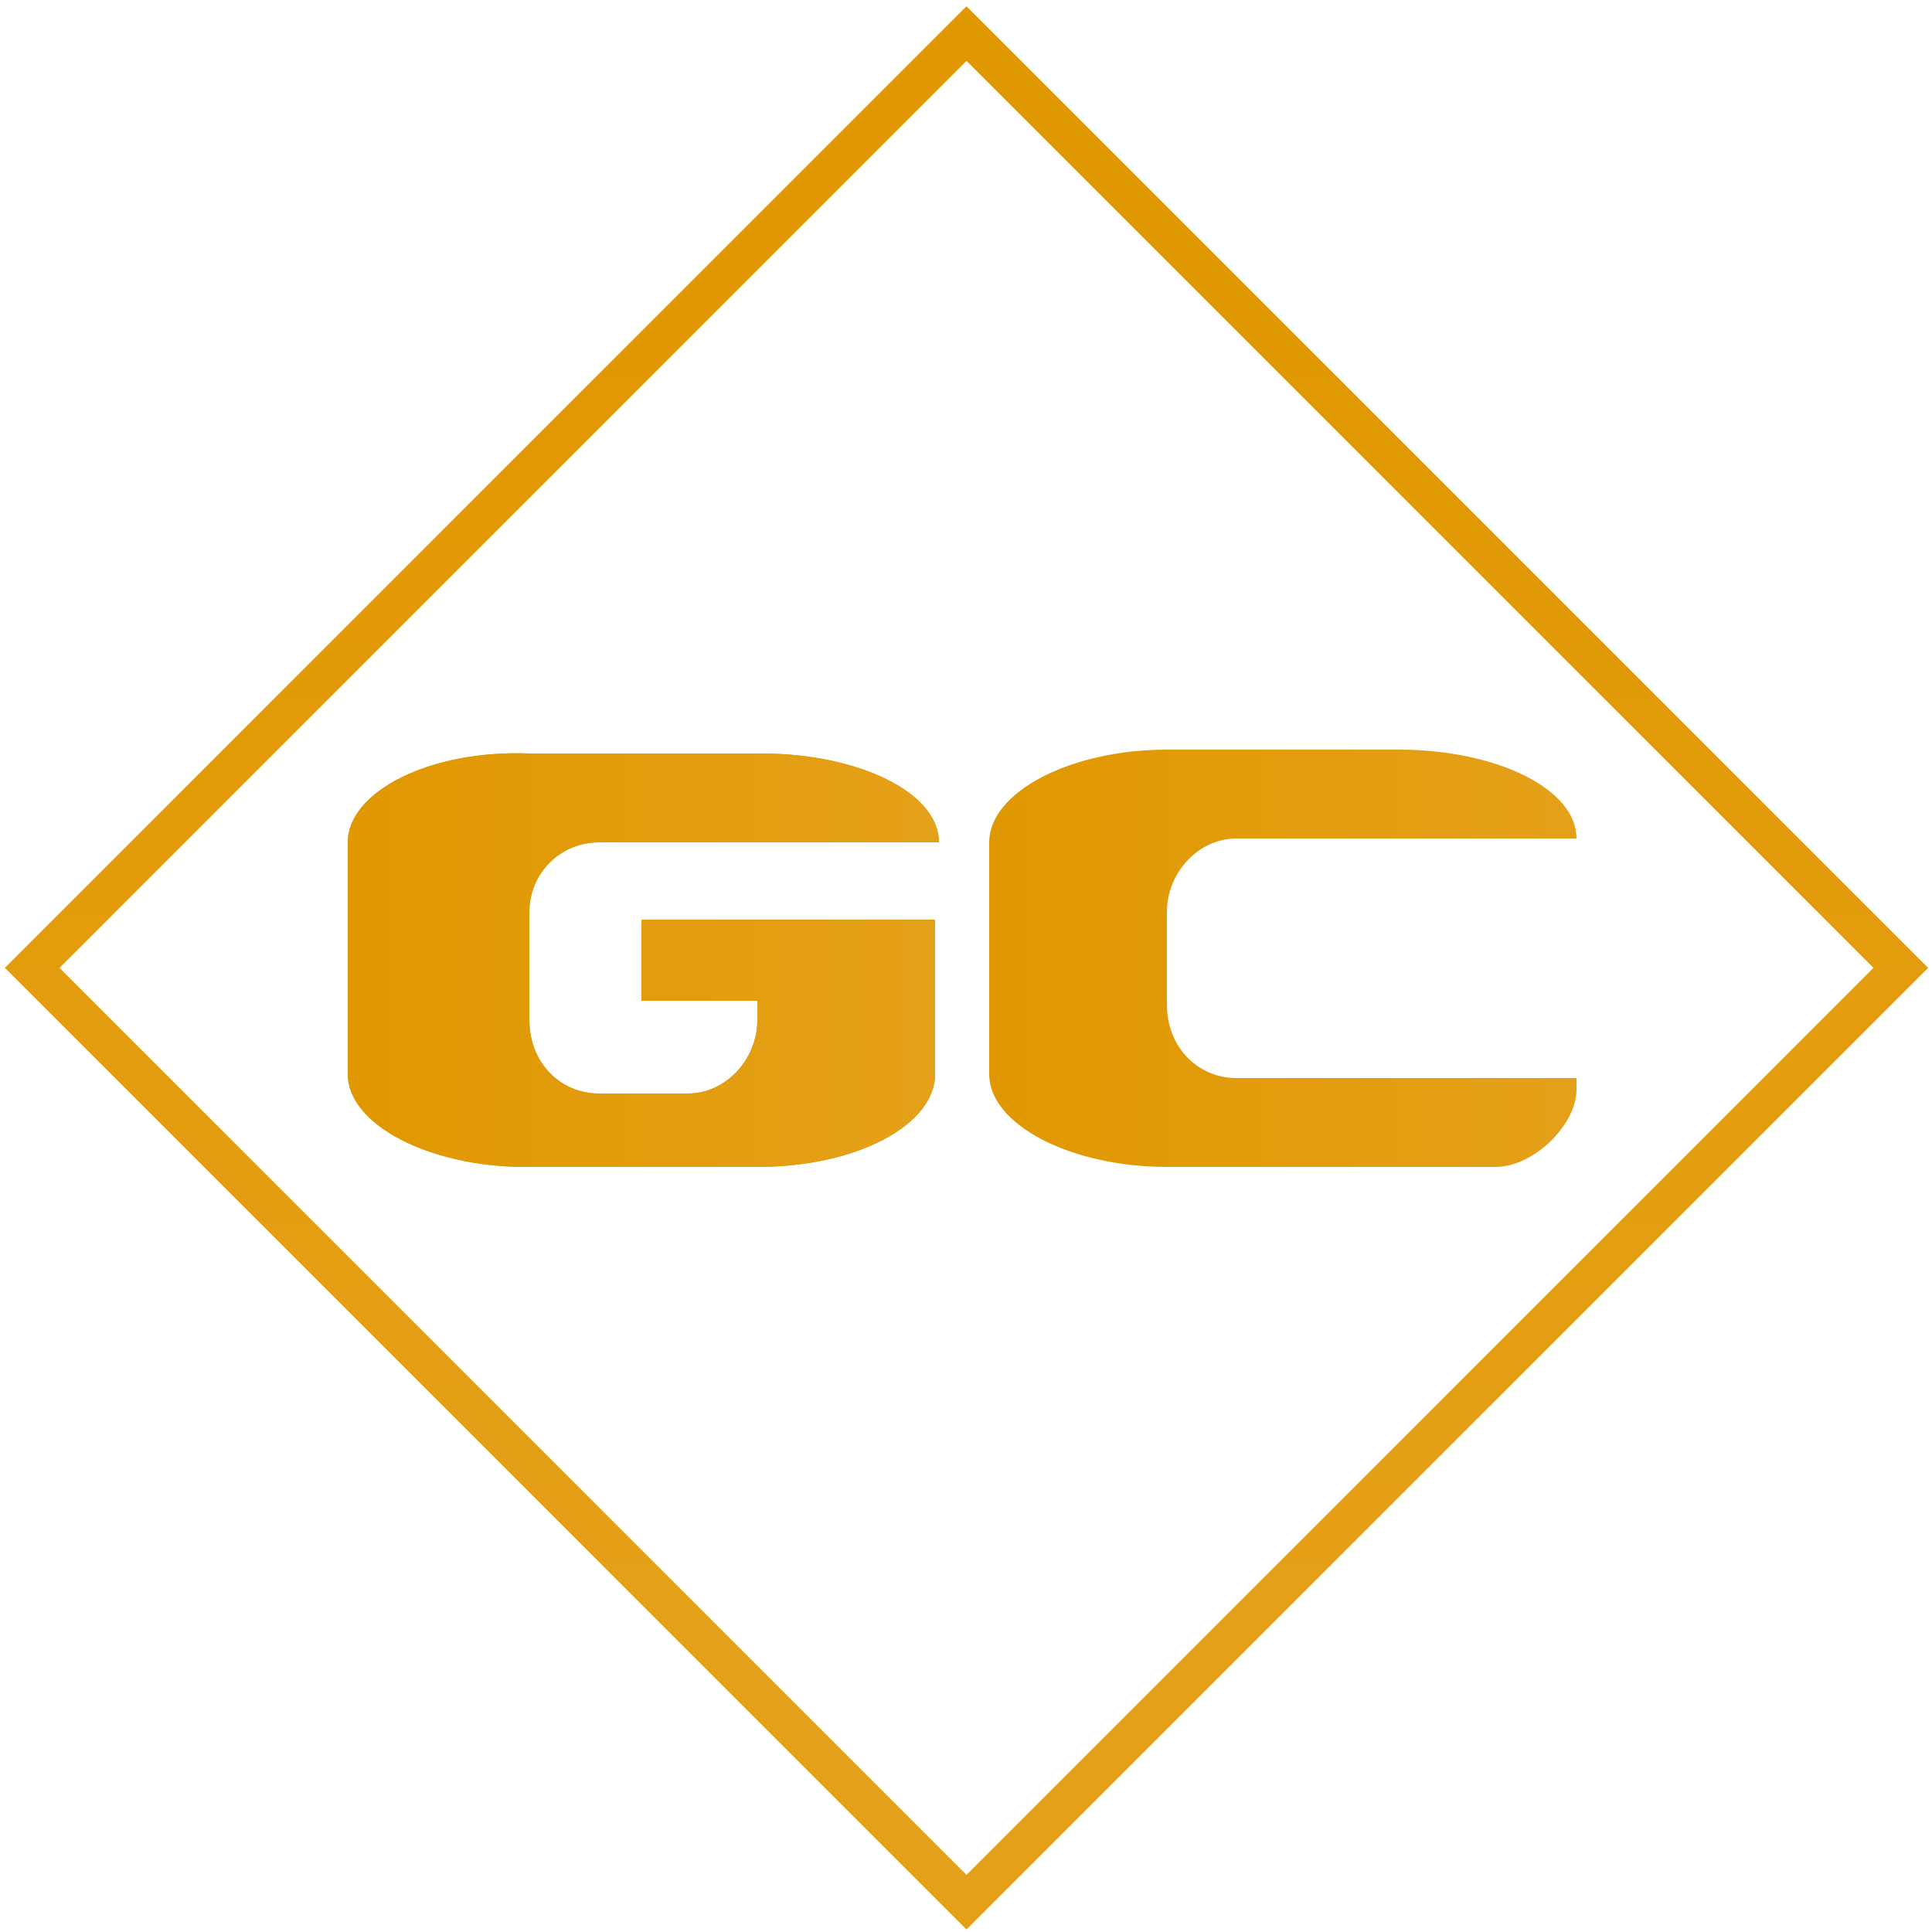
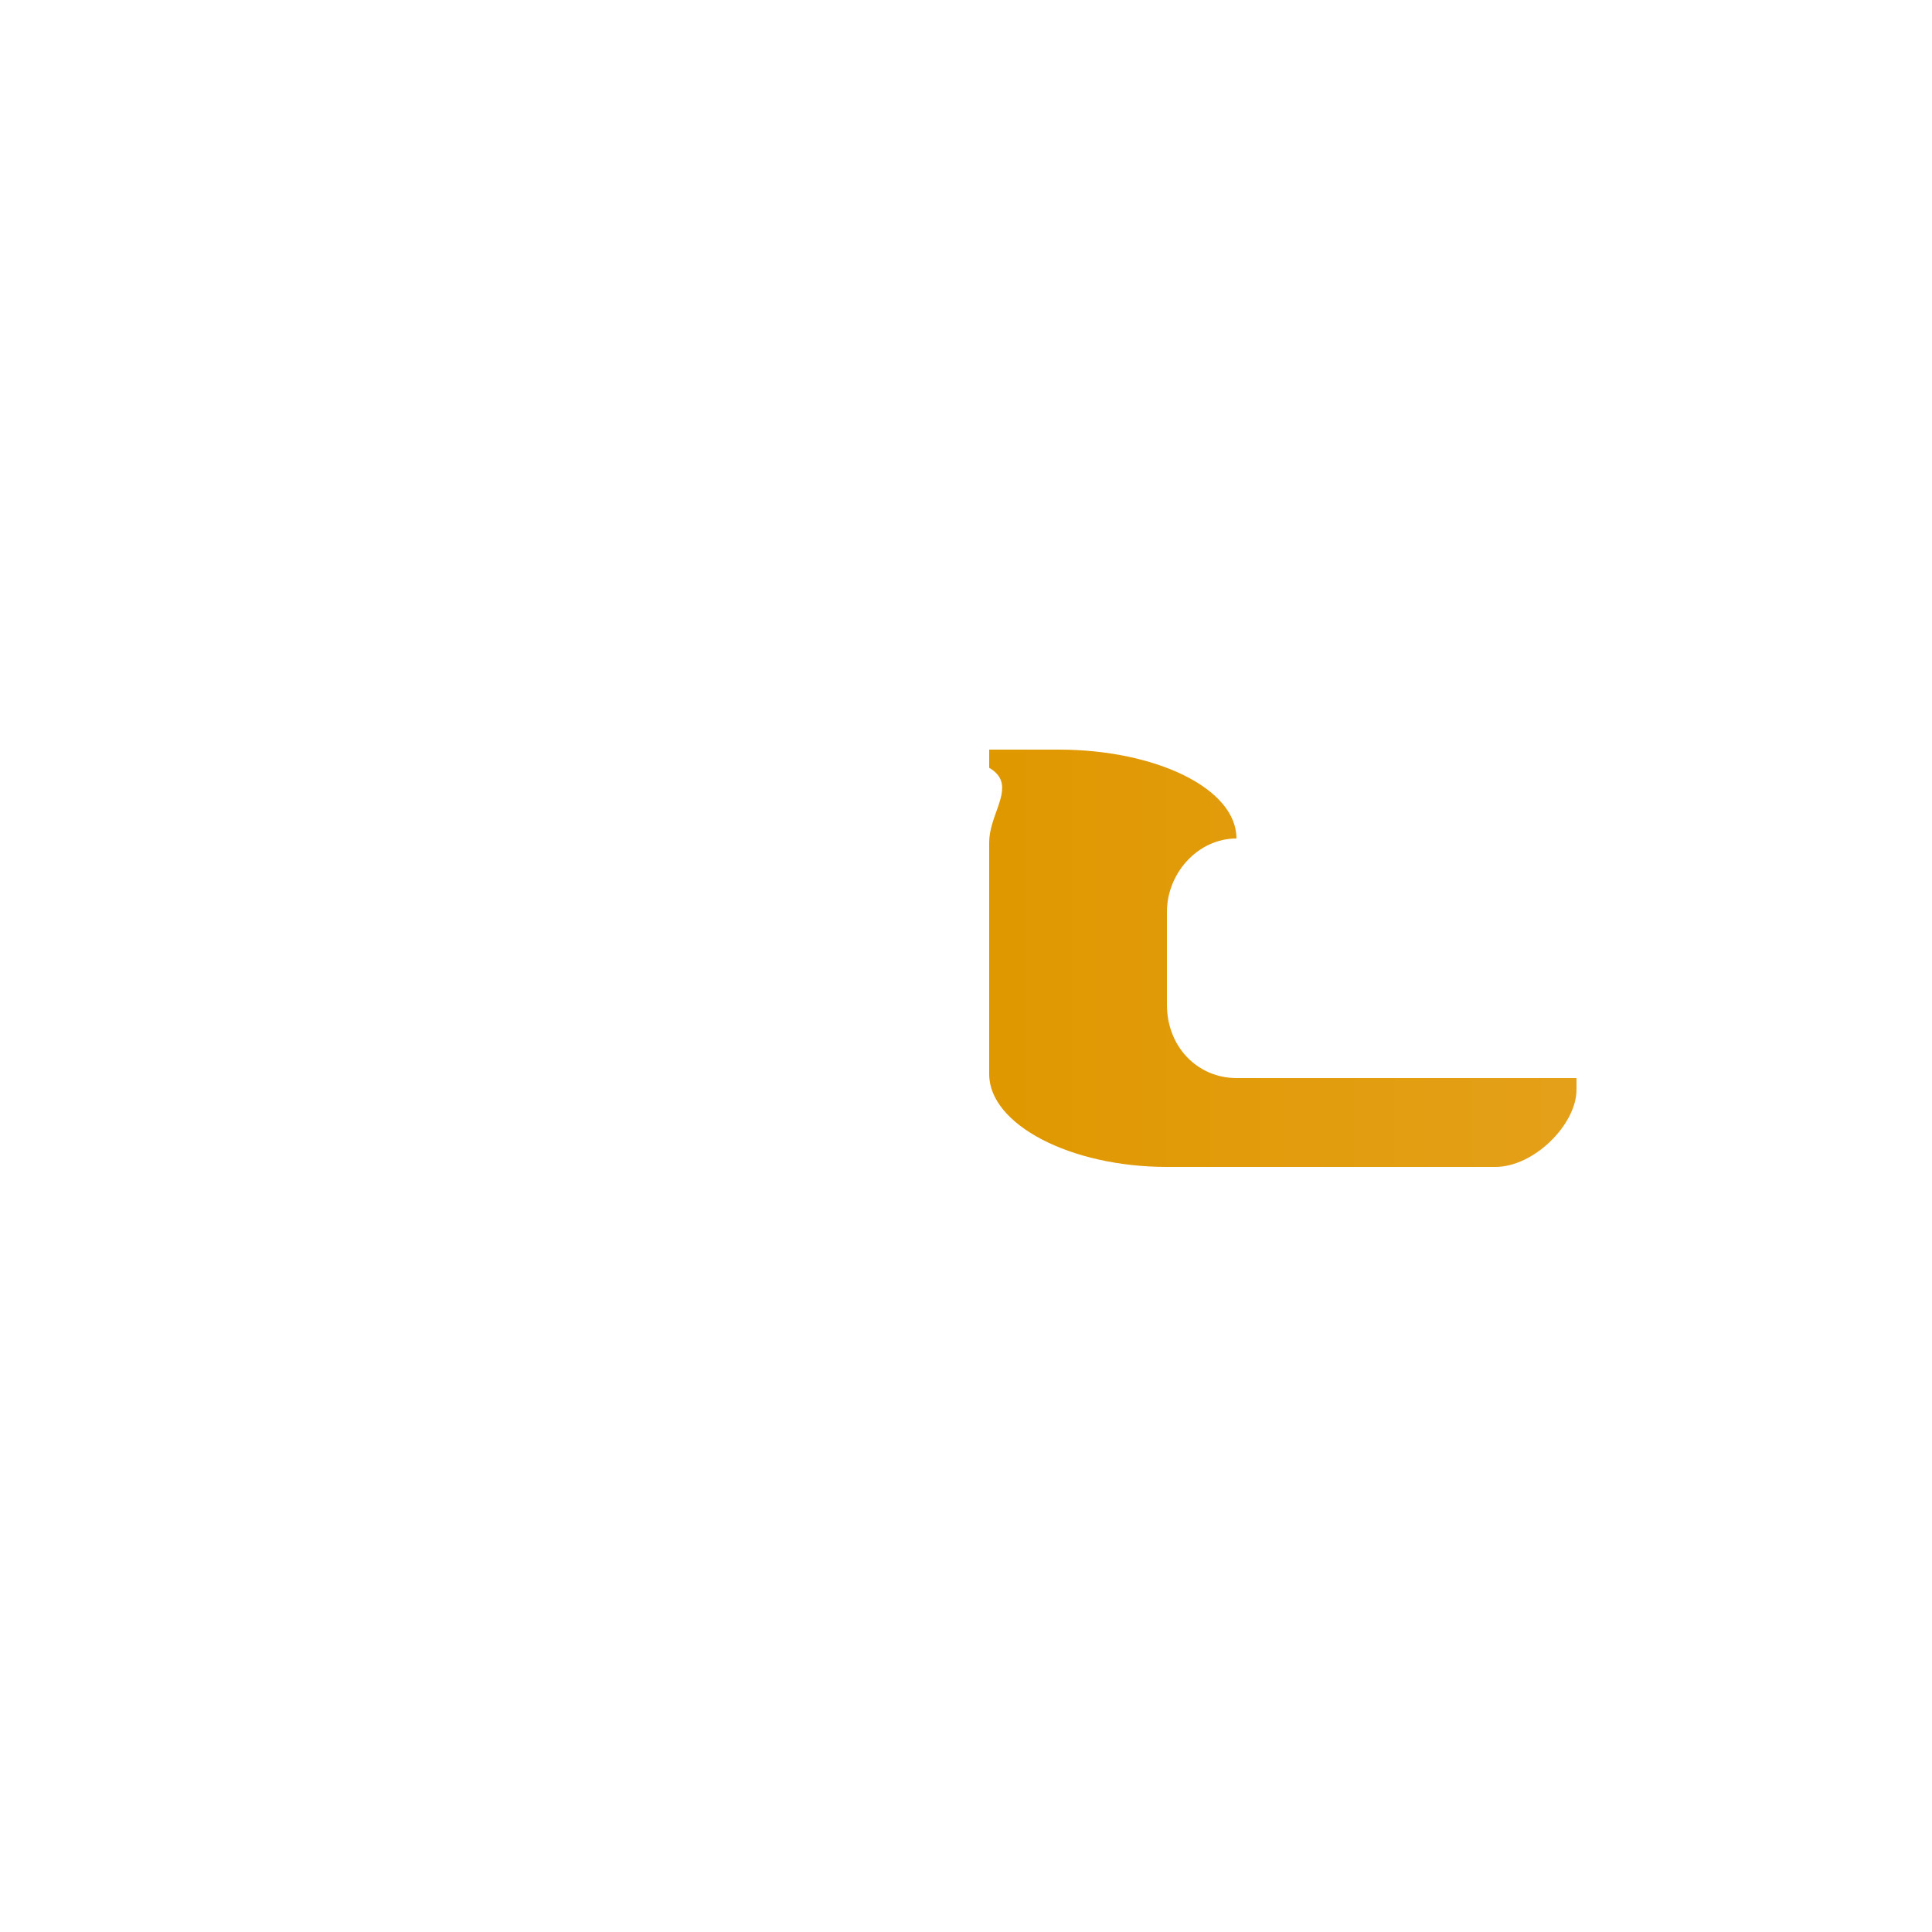
<svg xmlns="http://www.w3.org/2000/svg" xmlns:xlink="http://www.w3.org/1999/xlink" version="1.1" id="Ebene_1" x="0px" y="0px" viewBox="0 0 50 50" enable-background="new 0 0 50 50" xml:space="preserve">
  <g>
    <g>
      <defs>
-         <path id="SVGID_1_" d="M9,21.8c0,0.4,0,5.6,0,6c0,1.3,2.1,2.4,4.6,2.4l6,0c2.6,0,4.6-1.1,4.6-2.4v-1.6l0-2.4l-7.6,0v2.1l3,0v0.5     c0,1-0.8,1.9-1.8,1.9h-2.3c-1,0-1.8-0.8-1.8-1.9l0-2.8c0-1,0.8-1.8,1.8-1.8l8.8,0c0-1.3-2.1-2.3-4.6-2.3l-6,0     C11.1,19.4,9,20.5,9,21.8" />
-       </defs>
+         </defs>
      <linearGradient id="SVGID_00000069392683989537604150000001827678932460864142_" gradientUnits="userSpaceOnUse" x1="9.025" y1="24.824" x2="24.297" y2="24.824">
        <stop offset="0" style="stop-color:#E4A019" />
        <stop offset="1" style="stop-color:#E09800" />
      </linearGradient>
      <use xlink:href="#SVGID_1_" overflow="visible" fill="url(#SVGID_00000069392683989537604150000001827678932460864142_)" />
      <clipPath id="SVGID_00000129917389998877377880000003252102511339903874_">
        <use xlink:href="#SVGID_1_" overflow="visible" />
      </clipPath>
      <linearGradient id="SVGID_00000161627718226976916440000011369861839997196681_" gradientUnits="userSpaceOnUse" x1="-17.518" y1="67.171" x2="-16.567" y2="67.171" gradientTransform="matrix(-16.054 0 0 16.054 -256.941 -1053.526)">
        <stop offset="0" style="stop-color:#E4A019" />
        <stop offset="1" style="stop-color:#E09800" />
      </linearGradient>
-       <rect x="9" y="19.4" clip-path="url(#SVGID_00000129917389998877377880000003252102511339903874_)" fill="url(#SVGID_00000161627718226976916440000011369861839997196681_)" width="15.3" height="10.8" />
    </g>
    <g>
      <defs>
-         <path id="SVGID_00000119818297660137735080000015749564132270531236_" d="M25.6,21.8c0,0.4,0,5.6,0,6c0,1.3,2.1,2.4,4.6,2.4     l8.5,0c1,0,2.1-1.1,2.1-2l0-0.3l-8.8,0c-1,0-1.8-0.8-1.8-1.9v-2.4c0-1,0.8-1.9,1.8-1.9l8.8,0c0-1.3-2.1-2.3-4.6-2.3l-6,0     C27.7,19.4,25.6,20.5,25.6,21.8" />
+         <path id="SVGID_00000119818297660137735080000015749564132270531236_" d="M25.6,21.8c0,0.4,0,5.6,0,6c0,1.3,2.1,2.4,4.6,2.4     l8.5,0c1,0,2.1-1.1,2.1-2l0-0.3l-8.8,0c-1,0-1.8-0.8-1.8-1.9v-2.4c0-1,0.8-1.9,1.8-1.9c0-1.3-2.1-2.3-4.6-2.3l-6,0     C27.7,19.4,25.6,20.5,25.6,21.8" />
      </defs>
      <clipPath id="SVGID_00000034086584825222492090000000552815035690743710_">
        <use xlink:href="#SVGID_00000119818297660137735080000015749564132270531236_" overflow="visible" />
      </clipPath>
      <linearGradient id="SVGID_00000172437797978234839960000018219280230965160878_" gradientUnits="userSpaceOnUse" x1="-17.466" y1="67.171" x2="-16.514" y2="67.171" gradientTransform="matrix(-16.067 0 0 16.067 -239.755 -1054.432)">
        <stop offset="0" style="stop-color:#E4A019" />
        <stop offset="1" style="stop-color:#E09800" />
      </linearGradient>
      <rect x="25.6" y="19.4" clip-path="url(#SVGID_00000034086584825222492090000000552815035690743710_)" fill="url(#SVGID_00000172437797978234839960000018219280230965160878_)" width="15.3" height="10.8" />
    </g>
    <linearGradient id="SVGID_00000003076903992121239070000005105852988437609891_" gradientUnits="userSpaceOnUse" x1="12.517" y1="37.483" x2="37.377" y2="12.623">
      <stop offset="0" style="stop-color:#E4A019" />
      <stop offset="1" style="stop-color:#E09800" />
    </linearGradient>
-     <rect x="7.9" y="8" transform="matrix(0.707 -0.707 0.707 0.707 -10.408 24.978)" fill="none" stroke="url(#SVGID_00000003076903992121239070000005105852988437609891_)" stroke-miterlimit="10" width="34.2" height="34.2" />
  </g>
</svg>